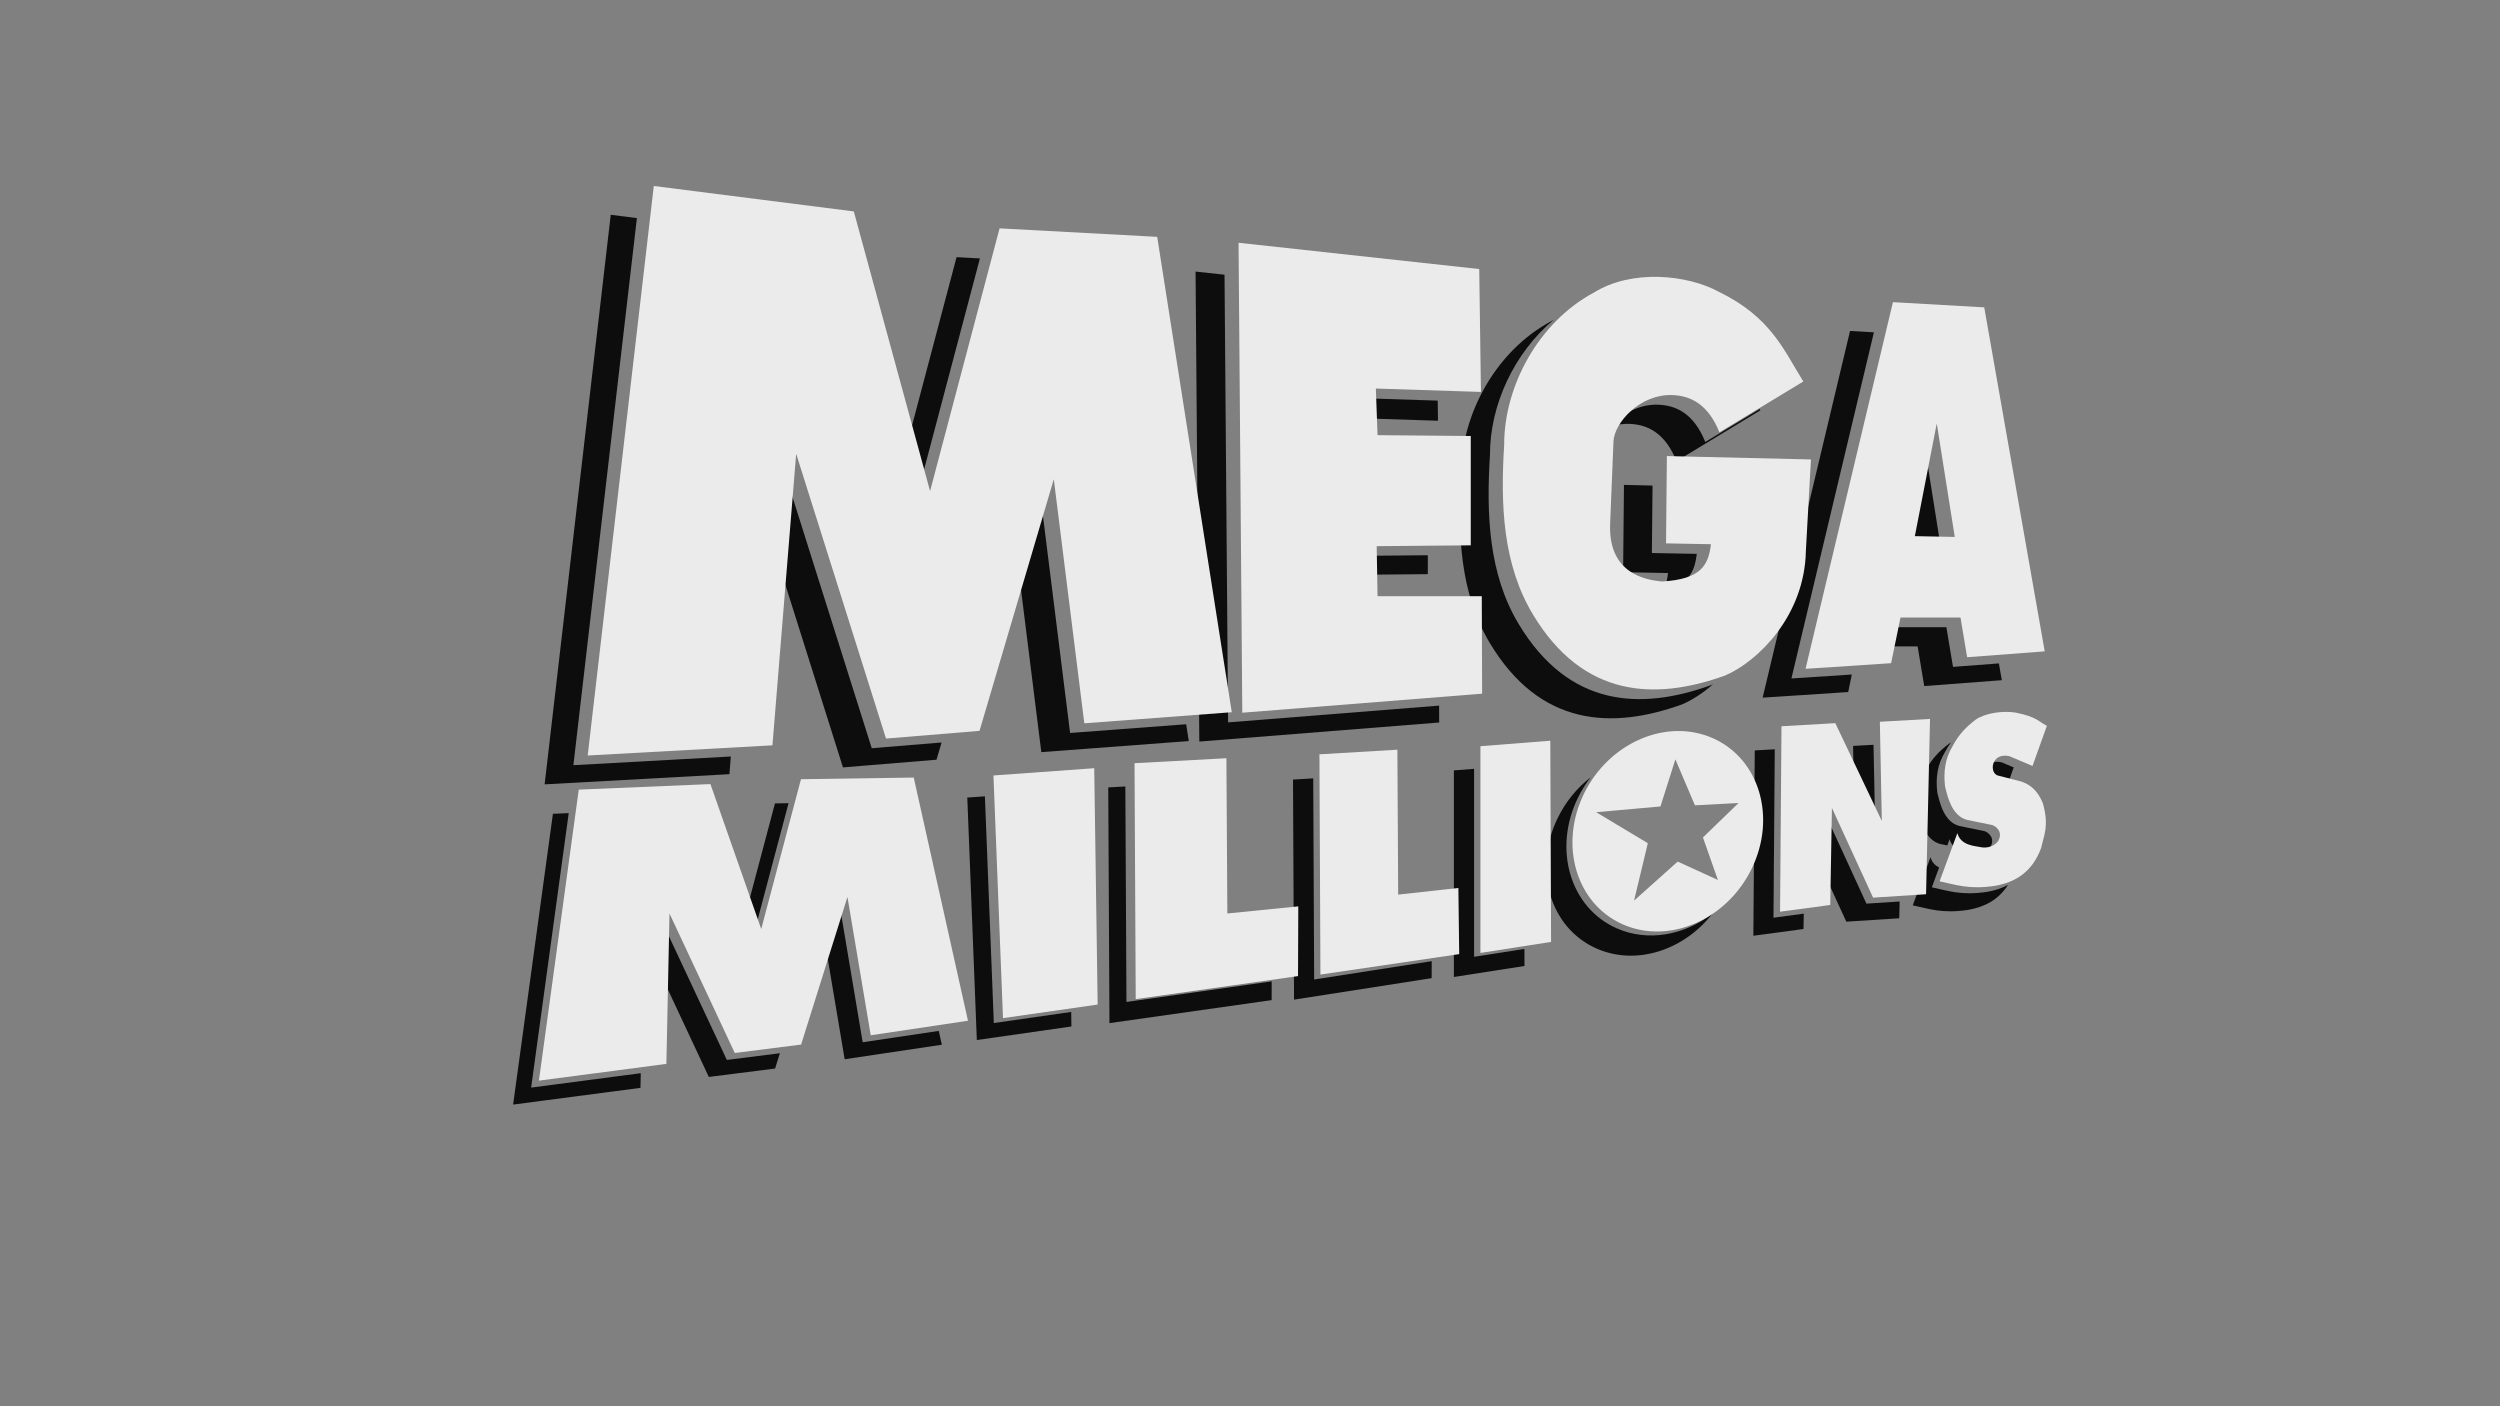
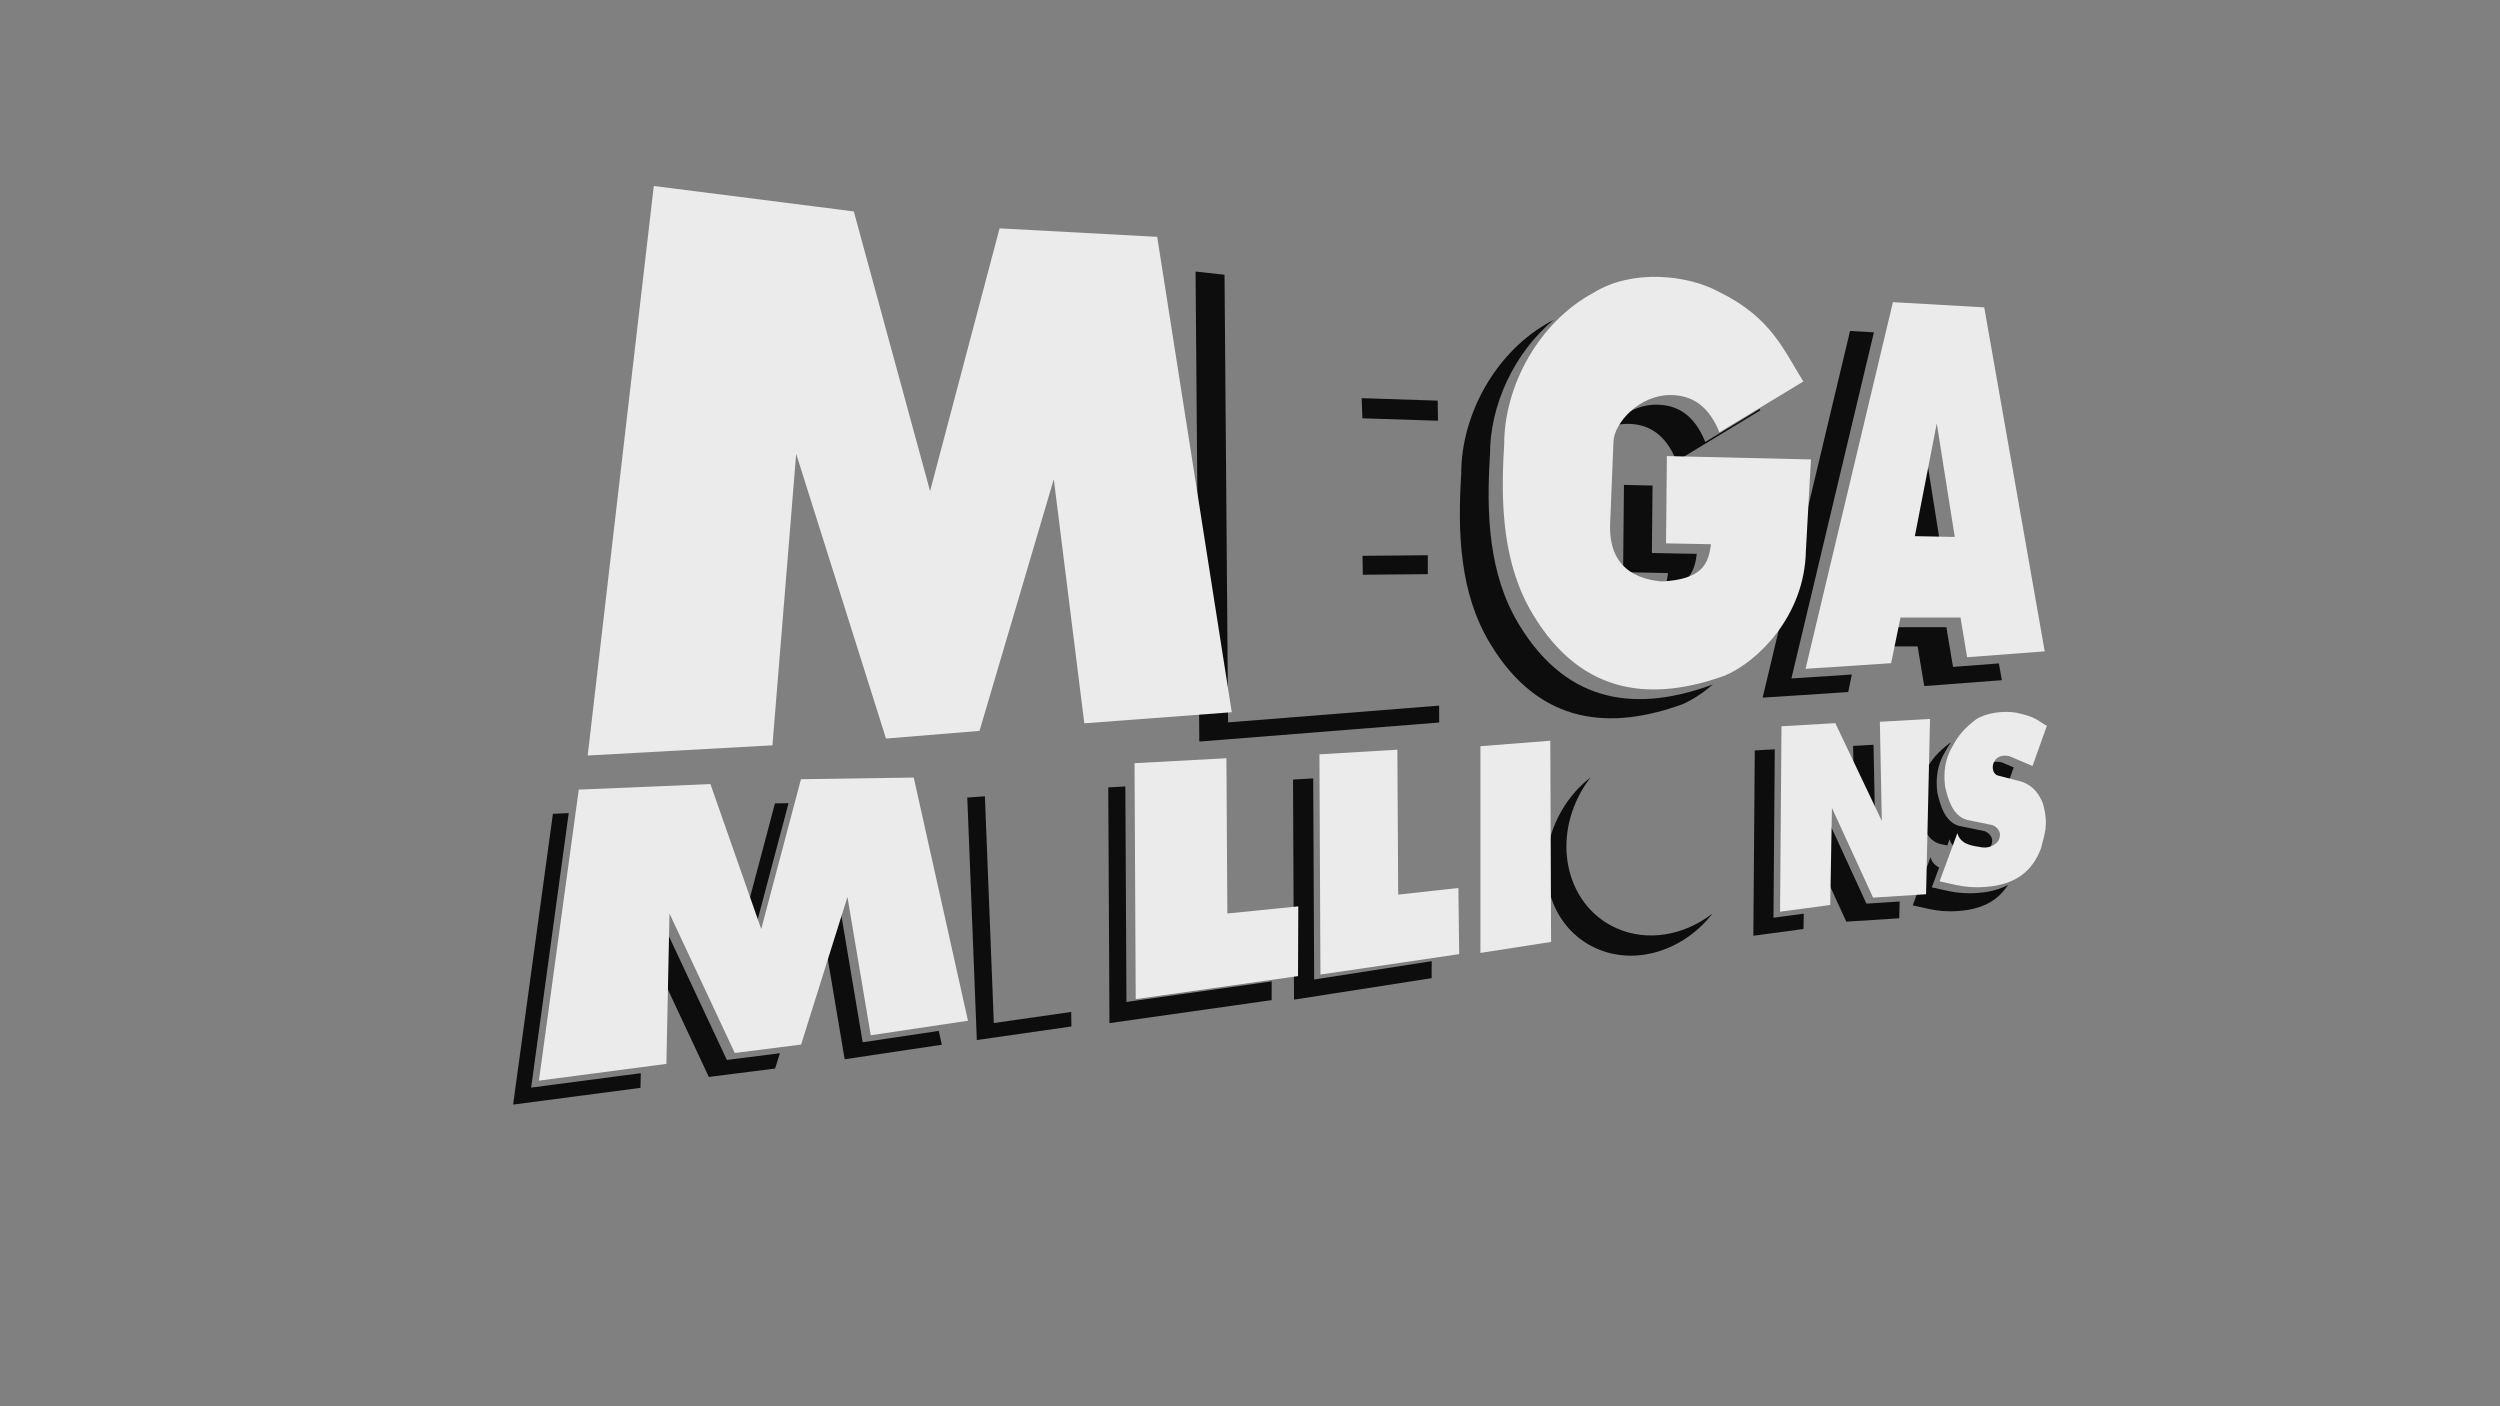
<svg xmlns="http://www.w3.org/2000/svg" width="100%" height="100%" viewBox="0 0 640 360" version="1.1" xml:space="preserve" style="fill-rule:evenodd;clip-rule:evenodd;stroke-linejoin:round;stroke-miterlimit:2;">
  <rect x="0" y="0" width="640" height="360" fill="#808080" stroke="none" />
  <g transform="matrix(2.137,0,0,2.137,-475.828,819.22)">
    <g id="g4483">
      <g id="g4245">
        <g id="g3968">
                </g>
        <g id="g4405">
          <g id="g3903" transform="matrix(1,0,0,1,207.581,-216.298)">
            <g id="g3816" transform="matrix(1,0,0,1,2.437,-155.127)">
              <g id="g3806">
                            </g>
              <g id="g3796" transform="matrix(1,0,0,1,-1.723,1.149)">
                <g id="path3808" transform="matrix(0.953,0,0,0.953,-0.06,-3.57)">
-                   <path d="M95.197,17.443L91.91,17.025L83.599,88.622L106.826,87.343L107.006,85.121L87.215,86.211L95.197,17.443ZM112.527,59.31L121.102,86.491L132.859,85.524L133.498,83.358L124.719,84.08L113.425,48.281L112.527,59.31ZM143.062,60.801L146.034,84.573L164.572,83.18L164.24,81.066L149.65,82.162L145.814,51.478L143.062,60.801ZM138.316,22.51L130.259,52.969L128.747,47.425L135.379,22.352L138.316,22.51Z" style="fill:rgb(13,13,13);fill-rule:nonzero;" />
-                 </g>
+                   </g>
                <g id="path3810" transform="matrix(0.953,0,0,0.953,-0.06,-3.57)">
                  <path d="M169.063,24.56L165.424,24.163L165.895,83.243L196.046,80.847L196.039,78.724L169.511,80.832L169.063,24.56ZM194.617,62.199L186.447,62.273L186.407,59.895L194.617,59.821L194.617,62.199ZM195.861,40.386L195.896,42.915L186.393,42.608L186.301,40.078L195.861,40.386Z" style="fill:rgb(13,13,13);fill-rule:nonzero;" />
                </g>
                <g id="path3812" transform="matrix(0.953,0,0,0.953,-0.06,-3.57)">
                  <path d="M210.469,30.203C210.348,30.272 210.228,30.342 210.11,30.416C203.176,34.112 198.794,42.158 198.817,49.593C198.344,57.056 198.634,64.607 202.439,70.902C208.762,81.405 217.821,81.722 226.571,78.573C227.78,78.06 229.144,77.201 230.473,76.036C230.376,76.08 230.281,76.122 230.187,76.162C221.437,79.312 212.378,78.994 206.055,68.491C202.25,62.196 201.96,54.646 202.433,47.183C202.414,40.992 205.45,34.376 210.469,30.203ZM222.865,51.063L219.273,50.979L219.166,61.952L224.813,62.059C224.721,62.81 224.582,63.494 224.314,64.095C227.497,63.472 228.158,61.847 228.429,59.648L222.783,59.542L222.865,51.063ZM217.641,43.632C218.353,43.405 219.116,43.284 219.912,43.307C222.301,43.376 224.47,44.498 225.879,47.995L236.426,41.603L236.327,41.443L229.495,45.584C228.087,42.087 225.918,40.965 223.528,40.897C221.094,40.826 218.972,42.102 217.641,43.632Z" style="fill:rgb(13,13,13);fill-rule:nonzero;" />
                </g>
                <g id="path3814" transform="matrix(0.953,0,0,0.953,-0.06,-3.57)">
                  <path d="M250.693,31.8L247.692,31.629L236.706,77.723L247.462,77.017L247.916,74.814L240.322,75.312L250.693,31.8ZM251.763,71.278L256.186,71.278L257.019,76.267L266.773,75.528L266.402,73.419L260.635,73.856L259.802,68.867L252.259,68.867L251.763,71.278ZM254.616,55.793L256.818,44.468L259.081,58.734L255.07,58.655L254.616,55.793Z" style="fill:rgb(13,13,13);fill-rule:nonzero;" />
                </g>
              </g>
              <g id="g3790">
                <path id="path3009" d="M90.964,10.355L83.046,78.579L105.178,77.36L108.02,42.437L118.782,76.548L129.984,75.627L138.883,45.482L142.538,74.721L160.203,73.394L151.269,16.447L132.386,15.431L124.061,46.904L114.924,13.401L90.964,10.355Z" style="fill:rgb(235,235,235);fill-rule:nonzero;" />
-                 <path id="path3011" d="M161.015,17.157L161.463,73.453L190.194,71.171L190.152,59.492L177.665,59.492L177.563,53.503L188.832,53.401L188.832,40.305L177.665,40.203L177.462,34.619L190.051,35.025L189.848,20.305L161.015,17.157Z" style="fill:rgb(235,235,235);fill-rule:nonzero;" />
                <path id="path3013" d="M218.621,39.867L228.671,33.775C226.328,30.026 224.82,26.076 218.519,23.014C214.774,20.982 208.149,20.293 203.595,23.115C196.988,26.638 192.813,34.305 192.834,41.389C192.384,48.501 192.66,55.696 196.286,61.694C202.31,71.702 210.943,72.004 219.281,69.004C223.197,67.342 228.832,61.868 228.976,54.08L229.585,43.115L212.326,42.709L212.225,53.166L217.606,53.268C217.299,55.754 216.469,57.471 211.717,57.735C209.883,57.546 205.345,56.876 205.524,50.933L205.93,40.933C206.033,38.735 209.072,35.287 212.935,35.4C215.212,35.465 217.279,36.534 218.621,39.867Z" style="fill:rgb(235,235,235);fill-rule:nonzero;" />
                <path id="path3015" d="M239.406,24.271L228.938,68.194L239.188,67.521L240.313,62.052L247.5,62.052L248.294,66.806L257.588,66.102L250.344,24.896L239.406,24.271ZM244.656,38.802L246.813,52.396L242.031,52.302L244.656,38.802Z" style="fill:rgb(235,235,235);fill-rule:nonzero;" />
              </g>
            </g>
            <g id="g3843">
                        </g>
          </g>
          <g transform="matrix(1.06,0,0,1.06,99.796,2.808)">
            <g id="g4168">
              <g id="g4170">
                <g id="path4064" transform="matrix(0.899,0,0,0.899,102.344,-355.486)">
                  <path d="M267.513,101.437C266.317,103.328 264.548,104.23 262.462,104.583C259.187,105.069 257.534,104.42 255.544,104.006L257.778,97.953C257.951,98.619 258.384,99.011 258.861,99.25L257.943,101.739C259.932,102.152 261.585,102.802 264.86,102.315C265.82,102.153 266.713,101.874 267.513,101.437ZM260.344,83.532C260.071,83.903 259.82,84.305 259.583,84.754C258.635,86.334 258.415,87.971 258.627,89.813C258.957,91.198 259.493,93.52 261.402,94.029L264.572,94.677C265.212,94.916 265.897,95.647 265.293,96.695C264.874,97.253 264.005,97.694 262.915,97.415C262.89,97.409 262.862,97.404 262.831,97.398C262.65,97.186 262.409,97.032 262.174,96.944L260.769,96.657C260.503,96.424 260.287,96.111 260.177,95.686L259.885,96.476L259.003,96.296C257.094,95.787 256.559,93.466 256.229,92.08C256.017,90.238 256.237,88.602 257.184,87.021C257.929,85.612 258.802,84.67 260.117,83.671C260.19,83.623 260.266,83.576 260.344,83.532ZM267.403,89.003L265.365,88.48C264.103,88.261 264.374,85.47 266.734,86.03L268.237,86.669L267.403,89.003Z" style="fill:rgb(13,13,13);fill-rule:nonzero;" />
                </g>
                <g id="path3834" transform="matrix(0.899,0,0,0.899,102.344,-355.486)">
                  <path d="M81.862,126.916L86.585,92.414L84.598,92.497L79.595,129.052L95.605,126.949L95.643,125.106L81.862,126.916ZM98.125,112.611L104.196,125.577L112.528,124.522L113.133,122.596L106.464,123.441L98.263,105.928L98.125,112.611ZM118.907,109.292L121.274,123.353L133.49,121.528L133.102,119.789L123.541,121.217L120.617,103.846L118.907,109.292ZM109.786,107.874L108.818,105.112L112.512,91.19L114.219,91.165L109.786,107.874Z" style="fill:rgb(13,13,13);fill-rule:nonzero;" />
                </g>
                <g id="rect3962" transform="matrix(0.899,0,0,0.899,102.344,-355.486)">
                  <path d="M140.025,118.802L149.752,117.407L149.778,119.233L137.889,120.939L136.689,90.458L138.902,90.298L140.025,118.802Z" style="fill:rgb(13,13,13);fill-rule:nonzero;" />
                </g>
                <g id="path3040" transform="matrix(0.899,0,0,0.899,102.344,-355.486)">
                  <path d="M156.697,116.151L174.956,113.562L174.947,115.921L154.561,118.812L154.411,89.178L156.559,89.062L156.697,116.151Z" style="fill:rgb(13,13,13);fill-rule:nonzero;" />
                </g>
                <g id="path3813" transform="matrix(0.899,0,0,0.899,102.344,-355.486)">
-                   <path d="M200.399,110.472L206.726,109.485L206.735,111.627L197.86,113.011L197.86,87.041L200.399,86.843L200.399,110.472Z" style="fill:rgb(13,13,13);fill-rule:nonzero;" />
-                 </g>
+                   </g>
                <g id="path3827" transform="matrix(0.899,0,0,0.899,102.344,-355.486)">
                  <path d="M215.057,87.906C214.446,88.692 213.905,89.555 213.45,90.487C210.301,96.935 212.466,104.272 218.284,106.875C222.225,108.638 226.832,107.777 230.372,105.034C226.76,109.682 220.722,111.641 215.745,109.414C209.927,106.811 207.762,99.474 210.911,93.026C211.926,90.946 213.371,89.212 215.057,87.906Z" style="fill:rgb(13,13,13);fill-rule:nonzero;" />
                </g>
                <g id="path4068" transform="matrix(0.899,0,0,0.899,102.344,-355.486)">
-                   <path d="M180.293,113.329L195.07,111.024L195.062,113.16L177.764,115.859L177.636,88.195L180.177,88.044L180.293,113.329Z" style="fill:rgb(13,13,13);fill-rule:nonzero;" />
+                   <path d="M180.293,113.329L195.07,111.024L195.062,113.16L177.764,115.859L177.636,88.195L180.177,88.044L180.293,113.329" style="fill:rgb(13,13,13);fill-rule:nonzero;" />
                </g>
                <g id="path4070" transform="matrix(0.899,0,0,0.899,102.344,-355.486)">
                  <path d="M238.036,105.561L238.197,84.387L235.683,84.532L235.506,107.828L241.808,106.979L241.842,105.048L238.036,105.561ZM244.42,100.025L247.19,106.058L253.846,105.633L253.894,103.524L249.72,103.791L244.551,92.532L244.42,100.025ZM250.817,94.161L248.13,88.51L248.04,83.965L250.612,83.821L250.817,94.161Z" style="fill:rgb(13,13,13);fill-rule:nonzero;" />
                </g>
              </g>
            </g>
          </g>
          <g id="g4186" transform="matrix(0.382,0,0,0.382,517.143,-321.495)">
            <g id="path4194" transform="matrix(2.776,0,0,2.776,-1088.73,845.627)">
              <path d="M179.875,-273.75L175.375,-240.875L189.774,-242.767L190.125,-259.75L197.5,-244L204.993,-244.949L210.229,-261.623L212.858,-246L223.844,-247.642L217.717,-275.113L204.979,-274.926L200.488,-258L194.75,-274.375L179.875,-273.75Z" style="fill:rgb(235,235,235);fill-rule:nonzero;" />
            </g>
            <g id="path4196" transform="matrix(2.776,0,0,2.776,-1088.73,845.627)">
-               <path d="M226.721,-275.348L238.107,-276.169L238.493,-249.47L227.8,-247.936L226.721,-275.348Z" style="fill:rgb(235,235,235);fill-rule:nonzero;" />
-             </g>
+               </g>
            <g id="path4198" transform="matrix(2.776,0,0,2.776,-1088.73,845.627)">
              <path d="M242.659,-276.735L253.038,-277.296L253.145,-259.758L261.159,-260.563L261.128,-252.684L242.794,-250.084L242.659,-276.735Z" style="fill:rgb(235,235,235);fill-rule:nonzero;" />
            </g>
            <g id="path4200" transform="matrix(2.776,0,0,2.776,-1088.73,845.627)">
              <path d="M281.734,-278.656L289.627,-279.274L289.715,-256.546L281.734,-255.302L281.734,-278.656Z" style="fill:rgb(235,235,235);fill-rule:nonzero;" />
            </g>
            <g id="path4202" transform="matrix(2.496,0,0,2.496,-809.319,-137.158)">
-               <path d="M235.471,99.23C232.323,105.678 225.054,108.794 219.236,106.191C213.418,103.588 211.254,96.251 214.402,89.803C217.55,83.355 224.819,80.239 230.637,82.842C236.455,85.445 238.619,92.782 235.471,99.23ZM225.89,85.484L224.014,91.4L215.934,92.121L222.427,96.017L220.696,103.232L226.179,98.326L231.229,100.635L229.353,95.296L233.826,90.967L228.343,91.256L225.89,85.484Z" style="fill:rgb(235,235,235);fill-rule:nonzero;" />
-             </g>
+               </g>
            <g id="path4204" transform="matrix(2.776,0,0,2.776,-1088.73,845.627)">
              <path d="M263.547,-277.737L272.353,-278.26L272.444,-261.889L279.244,-262.64L279.336,-255.167L263.661,-252.858L263.547,-277.737Z" style="fill:rgb(235,235,235);fill-rule:nonzero;" />
            </g>
            <g id="path4206" transform="matrix(1,0,0,1,-196.581,251.298)">
              <path d="M-15.645,-185.47L-16.087,-127.311L-0.354,-129.432L0.177,-159.838L13.081,-131.73L29.698,-132.791L30.936,-187.768L15.203,-186.884L15.822,-155.772L1.237,-186.442L-15.645,-185.47Z" style="fill:rgb(235,235,235);fill-rule:nonzero;" />
            </g>
            <g id="path4188" transform="matrix(1,0,0,1,-196.581,251.298)">
              <path d="M67.577,-185.604L63.08,-173.012L55.884,-176.07C49.994,-177.468 49.317,-170.501 52.466,-169.953L59.482,-168.154C63.794,-166.766 65.433,-163.47 66.318,-161.318C68.346,-154.189 66.621,-151.228 65.779,-147.287C62.989,-139.757 57.718,-136.515 51.207,-135.414C43.031,-134.2 38.904,-135.82 33.937,-136.853L39.514,-151.964C40.533,-148.05 45.13,-147.935 46.35,-147.647C49.073,-146.952 51.242,-148.052 52.287,-149.445C53.796,-152.062 52.084,-153.886 50.488,-154.482L42.572,-156.102C37.807,-157.371 36.47,-163.167 35.646,-166.625C35.118,-171.224 35.666,-175.31 38.031,-179.255C39.891,-182.773 42.07,-185.125 45.354,-187.62C48.371,-189.624 53.731,-190.423 57.863,-189.742C64.533,-188.362 64.893,-186.983 67.577,-185.604Z" style="fill:rgb(235,235,235);fill-rule:nonzero;" />
            </g>
          </g>
        </g>
      </g>
    </g>
  </g>
</svg>